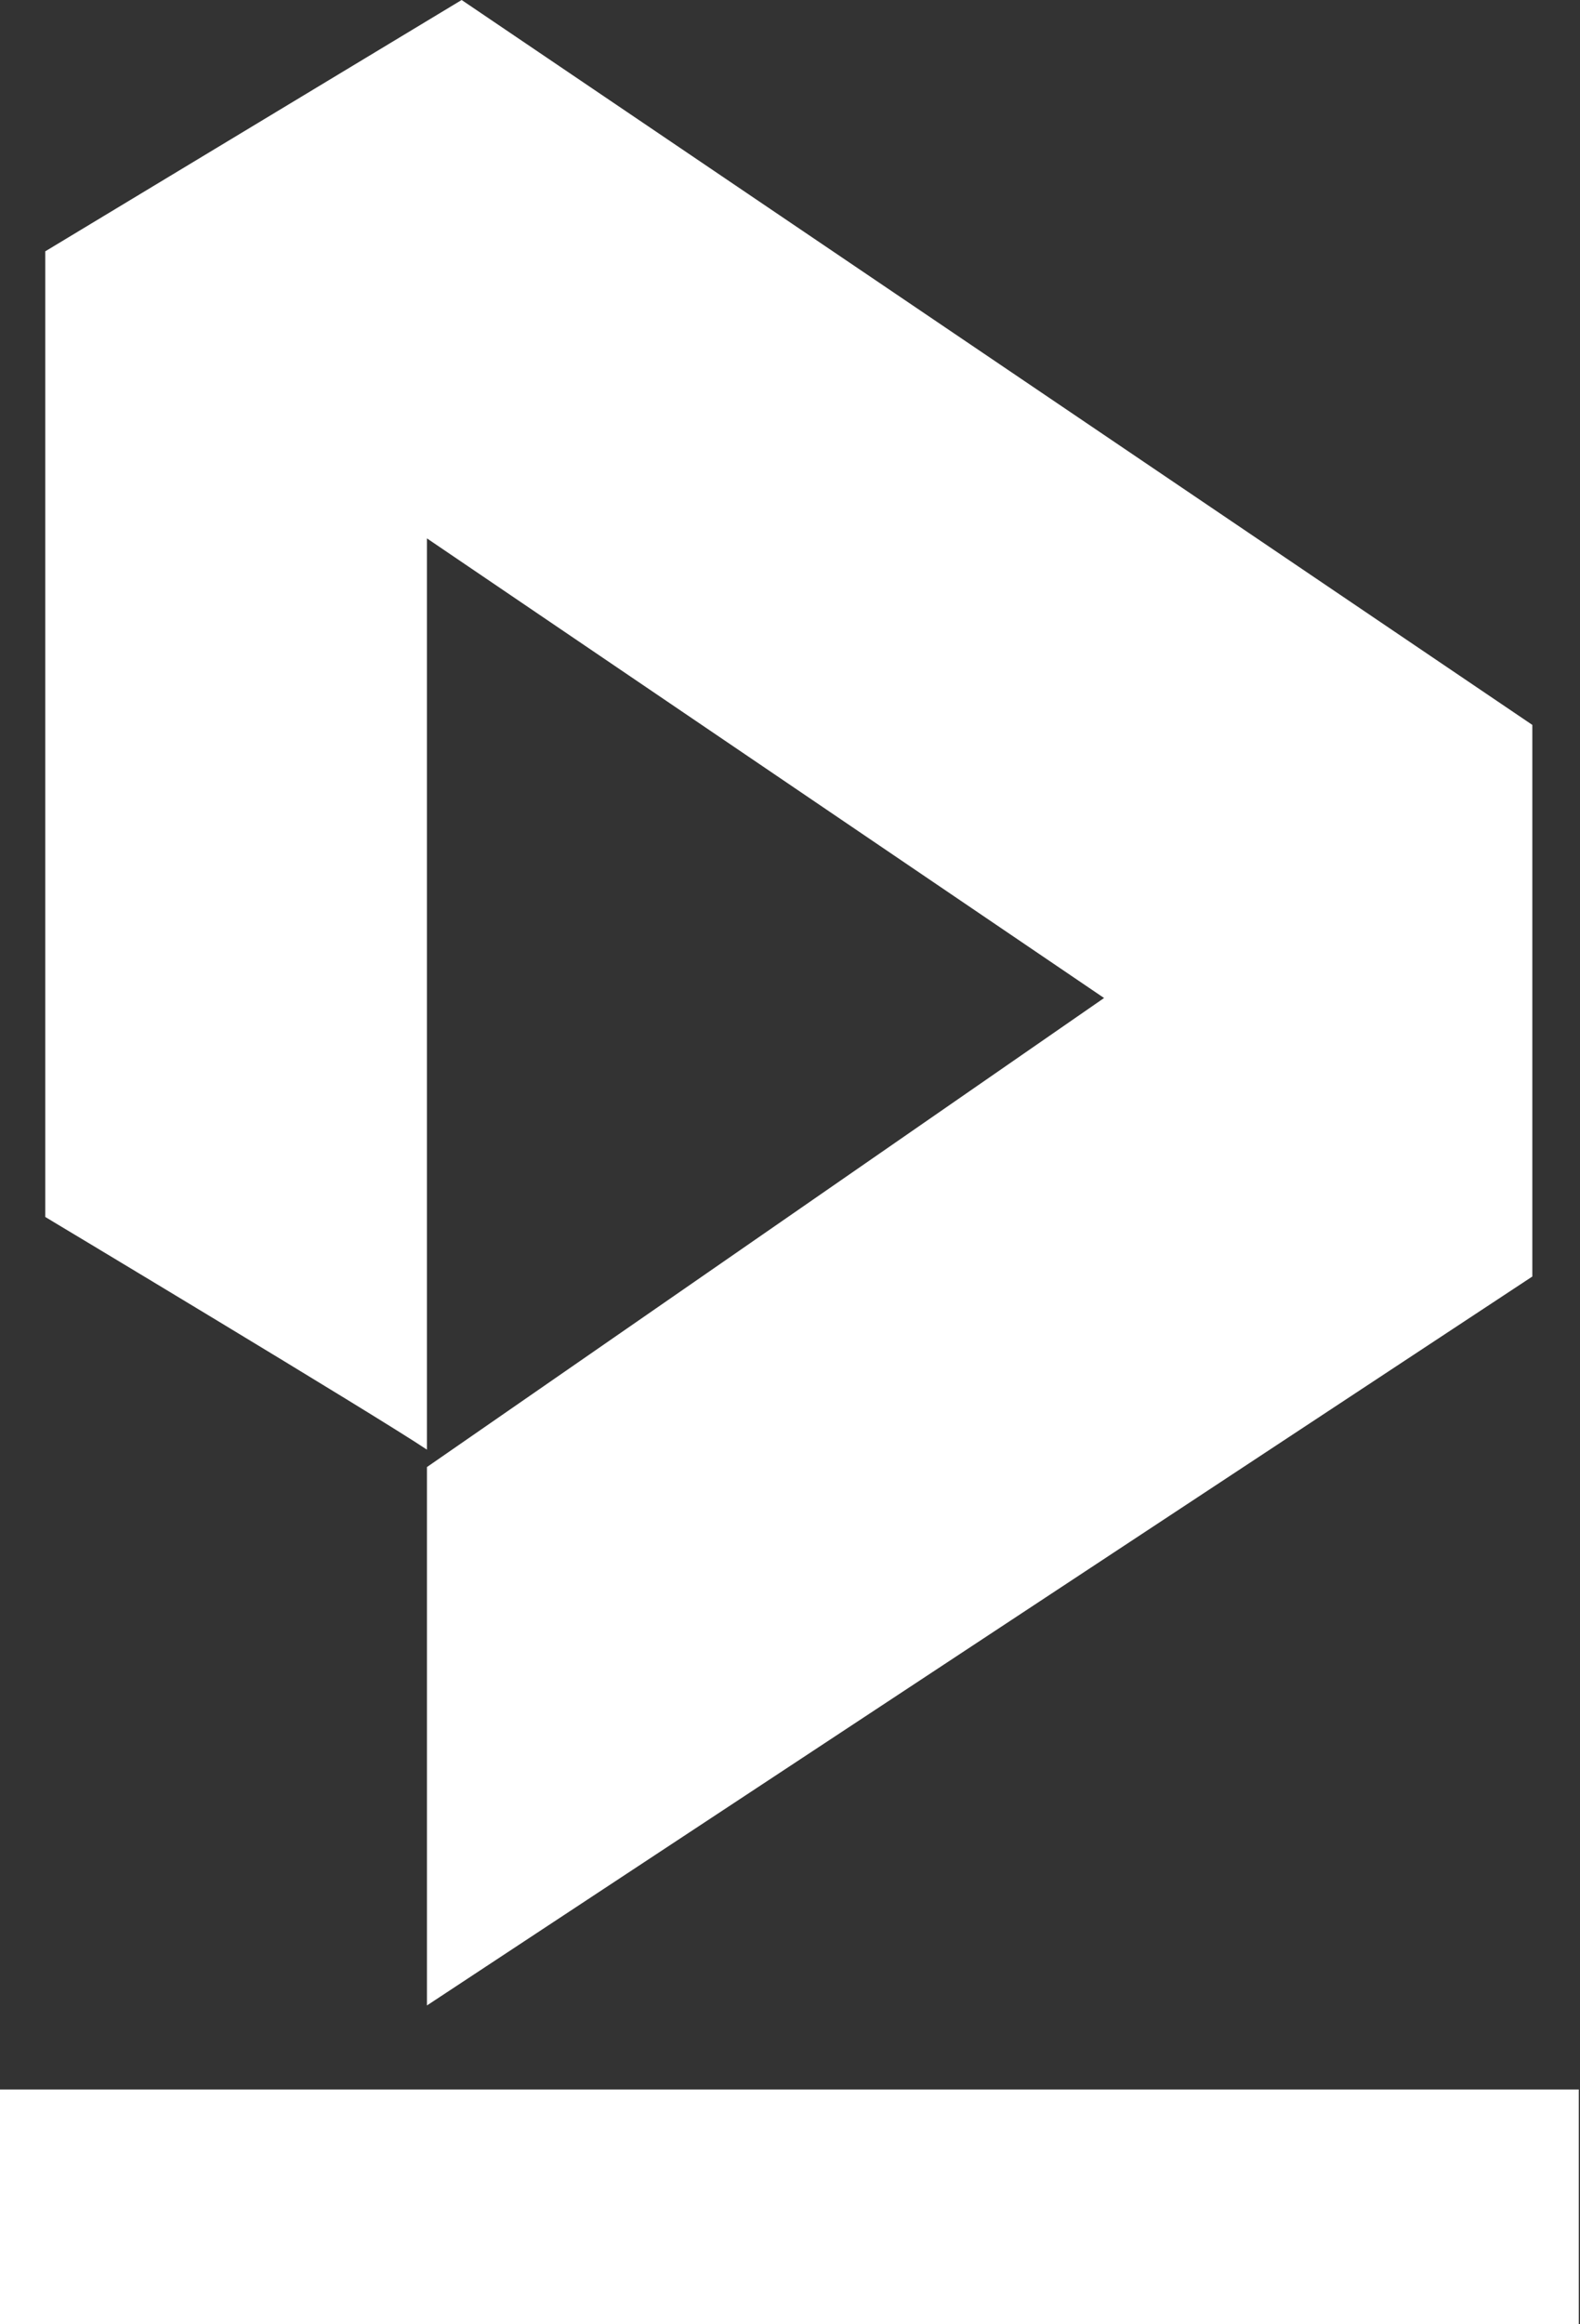
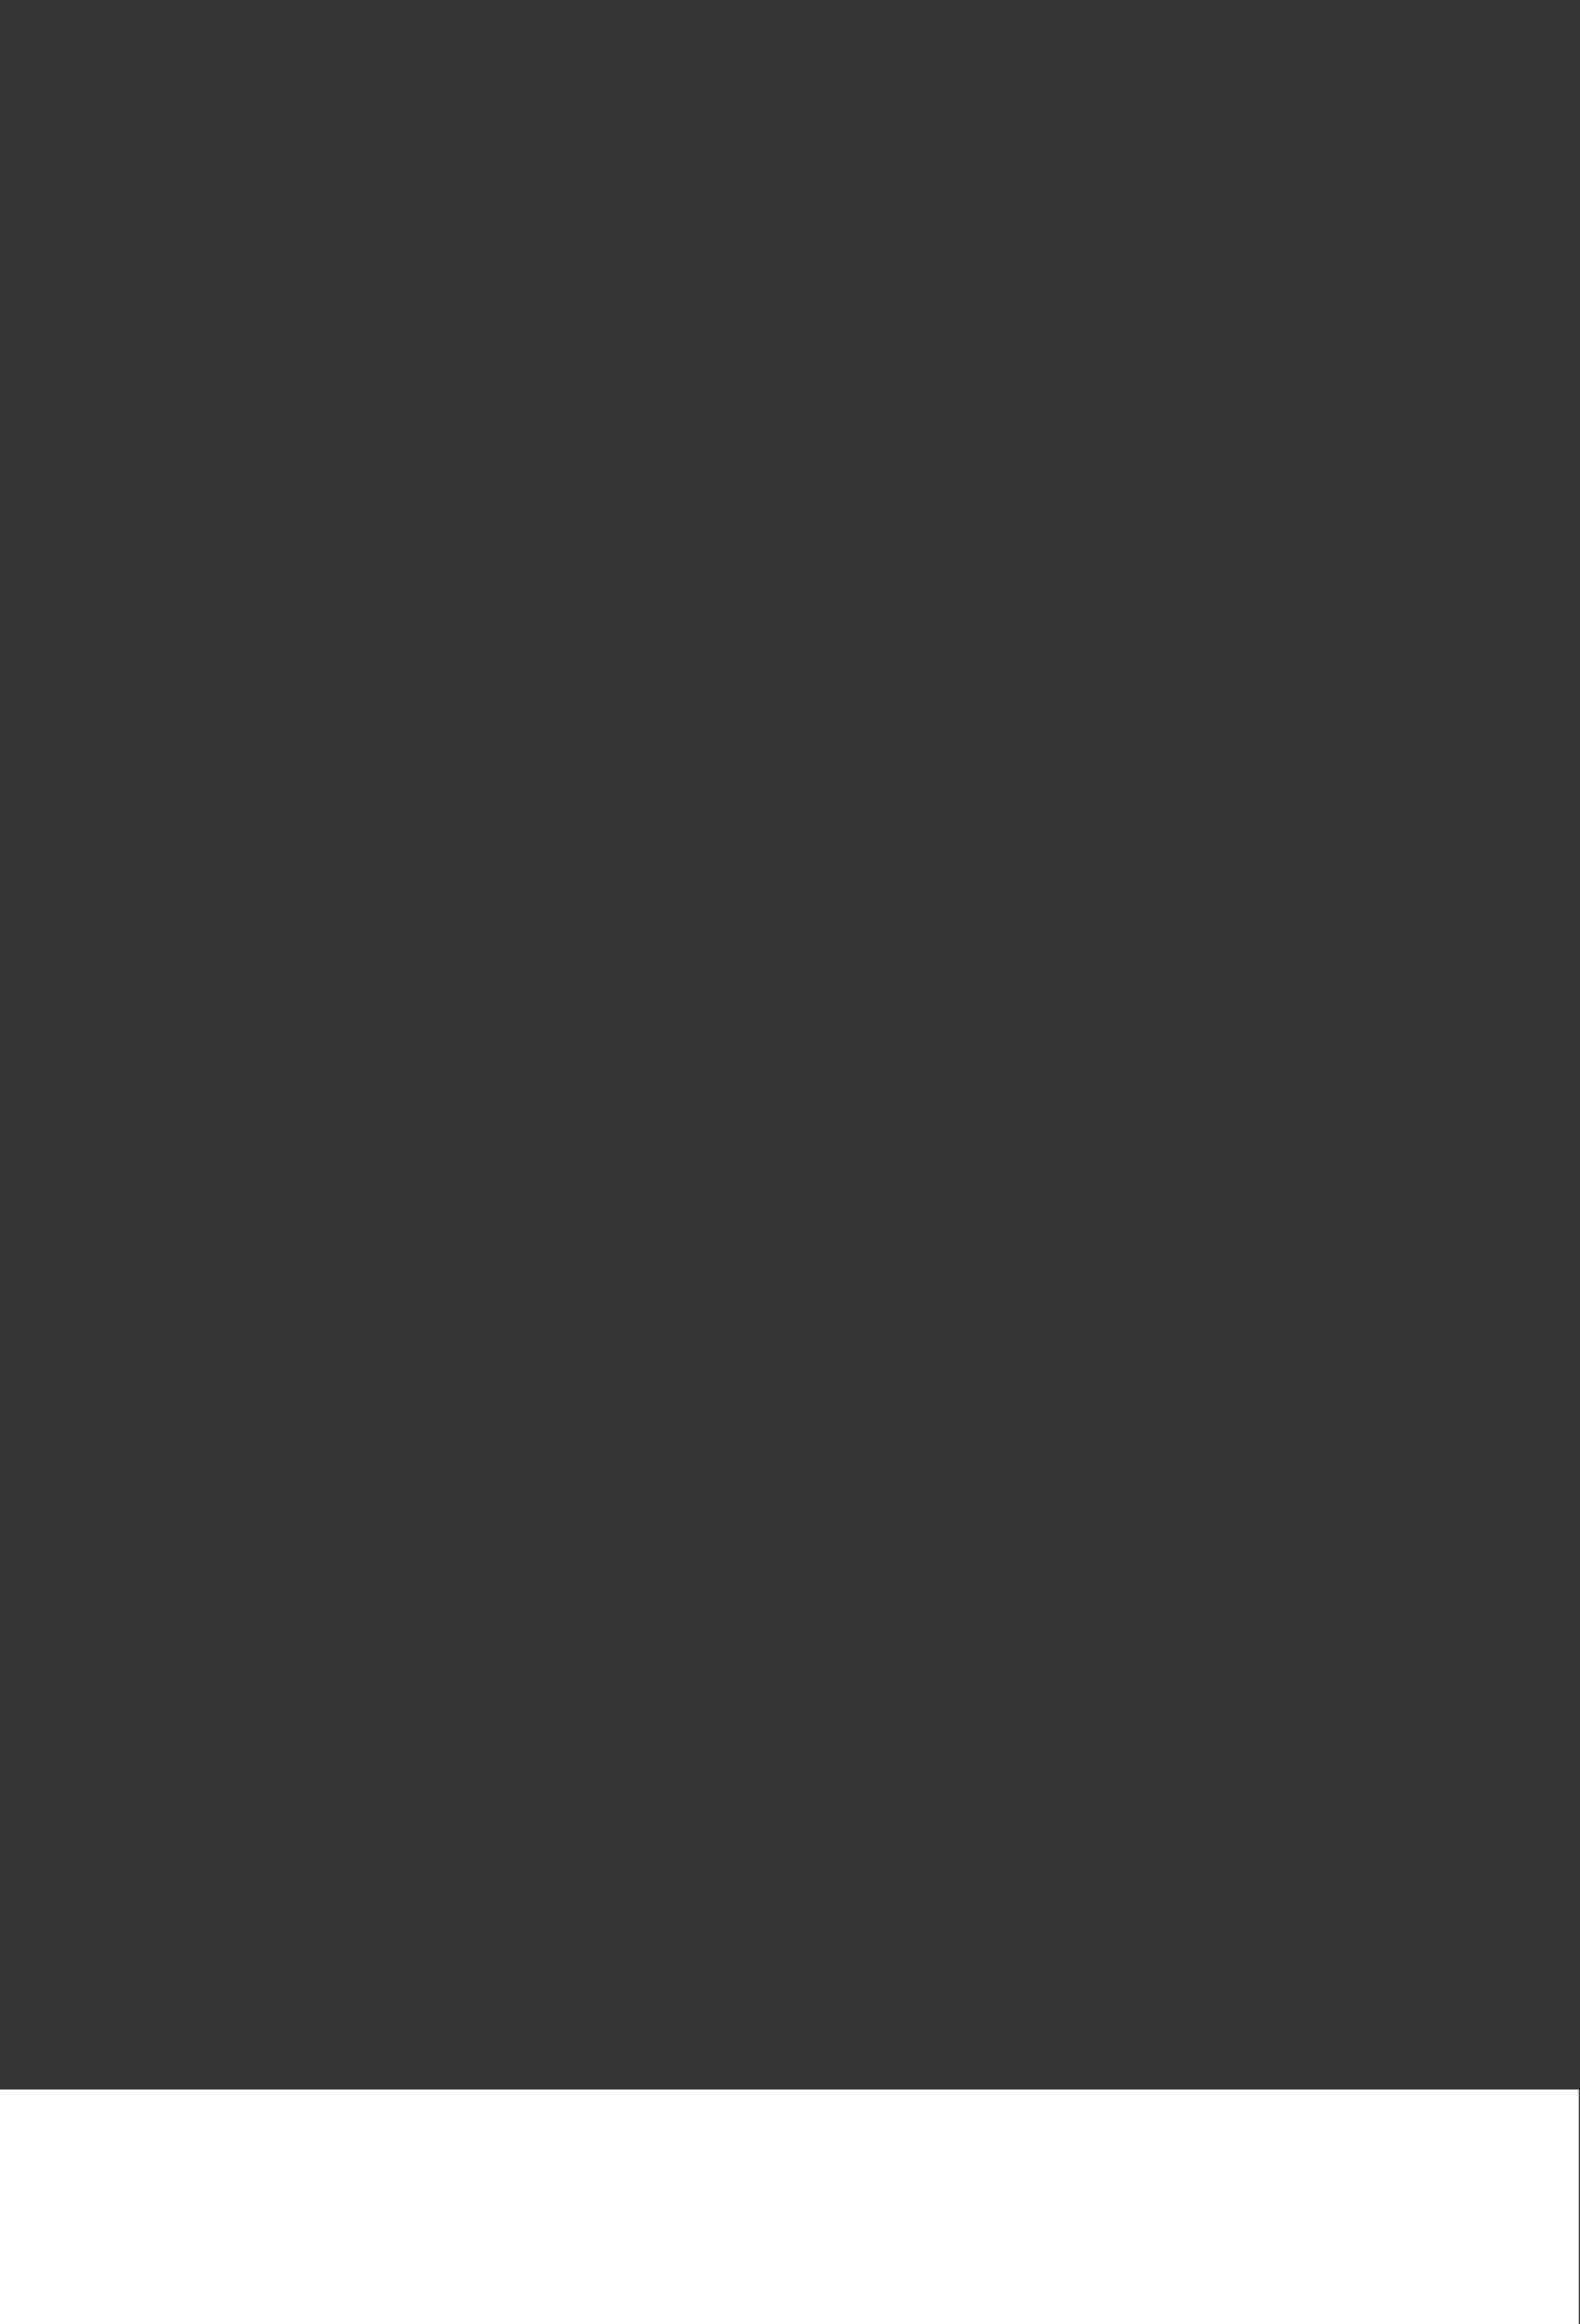
<svg xmlns="http://www.w3.org/2000/svg" version="1.1" class="logo2" x="0px" y="0px" width="68px" height="100px" viewBox="0 0 68 100" xml:space="preserve">
  <rect x="0" y="0" width="68" height="100" fill="#333333" stroke="none" />
-   <path fill="#FFFFFF" d="M65.948,54.921V31.188L19.868,0L1.948,10.813v41.546c0,0,14.188,8.51,16.426,10.01V23.163l29.143,19.775 L18.375,63.118v23.164L65.948,54.921z" />
  <rect x="-0.052" y="89.898" fill="#FFFFFF" width="68" height="10.102" />
</svg>